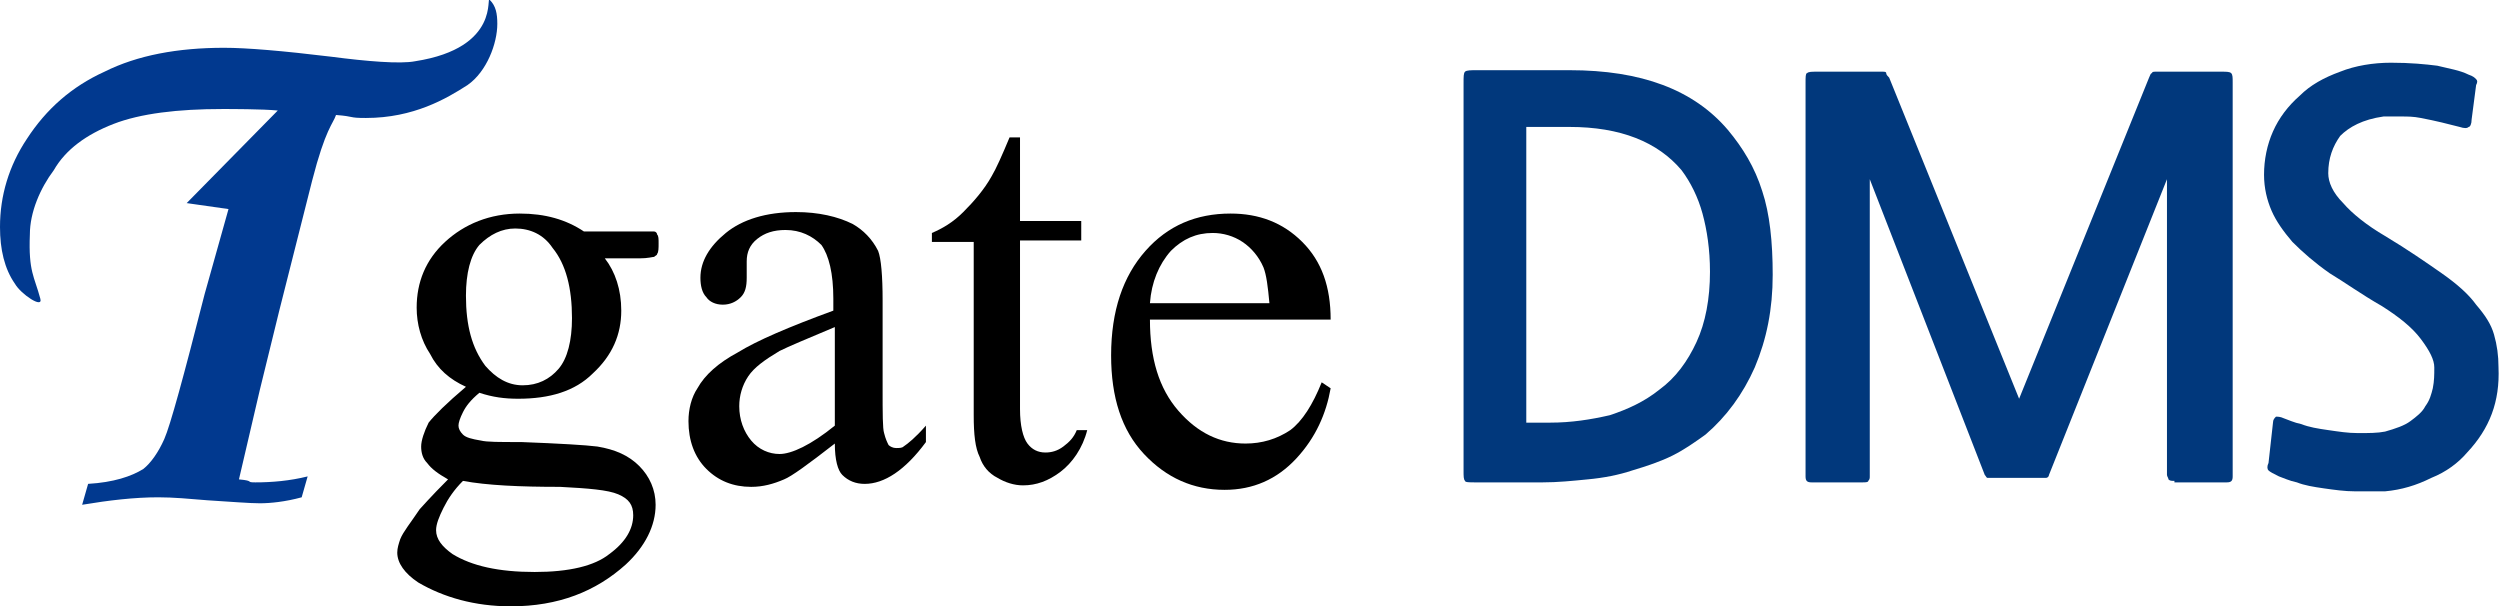
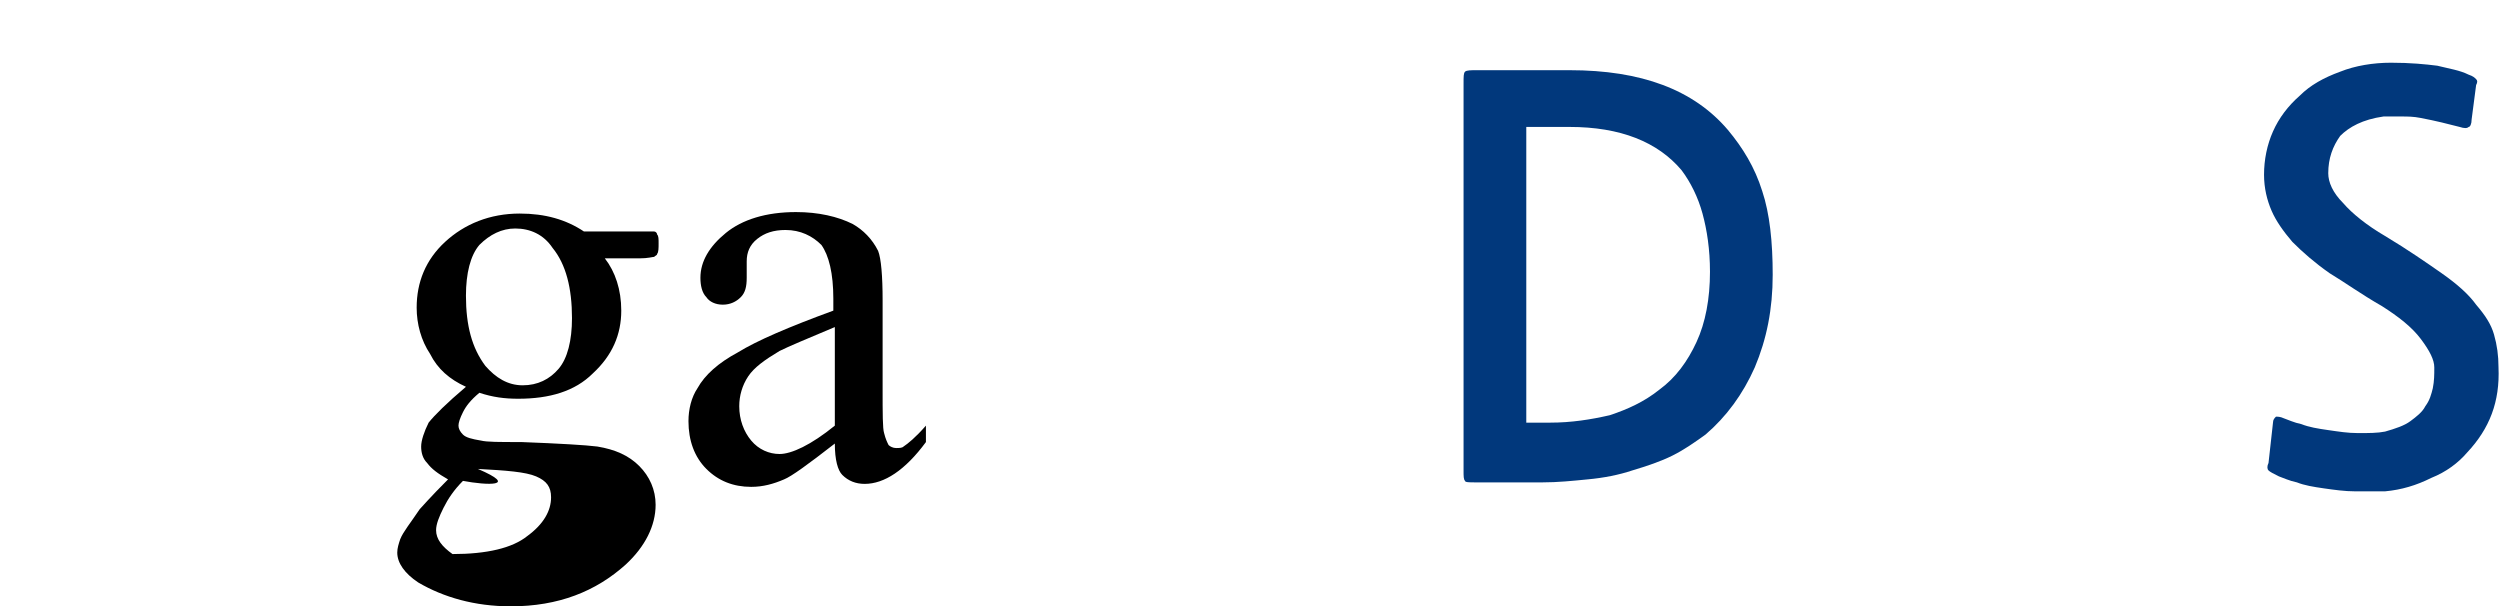
<svg xmlns="http://www.w3.org/2000/svg" version="1.1" id="레이어_1" x="0px" y="0px" viewBox="0 0 167.4 40.6" style="enable-background:new 0 0 167.4 40.6;" xml:space="preserve">
  <style type="text/css">
	.st0{fill:#01398F;}
	.st1{fill:#01387C;}
</style>
  <g>
    <g>
      <g>
-         <path d="M31.2,25.9c-1.1-0.5-1.9-1.2-2.4-2.2c-0.6-0.9-0.9-2-0.9-3.1c0-1.7,0.6-3.2,1.9-4.4c1.3-1.2,3-1.9,5-1.9     c1.7,0,3.1,0.4,4.3,1.2h3.7c0.5,0,0.9,0,1,0c0.1,0,0.2,0.1,0.2,0.2c0.1,0.1,0.1,0.3,0.1,0.6c0,0.3,0,0.6-0.1,0.7     c0,0.1-0.1,0.1-0.2,0.2c-0.1,0-0.4,0.1-1,0.1h-2.3c0.7,0.9,1.1,2.1,1.1,3.5c0,1.6-0.6,3-1.9,4.2c-1.2,1.2-2.9,1.7-5,1.7     c-0.9,0-1.7-0.1-2.6-0.4c-0.6,0.5-0.9,0.9-1.1,1.3c-0.2,0.4-0.3,0.7-0.3,0.9c0,0.2,0.1,0.4,0.3,0.6c0.2,0.2,0.6,0.3,1.2,0.4     c0.4,0.1,1.2,0.1,2.7,0.1c2.6,0.1,4.3,0.2,5.1,0.3c1.2,0.2,2.1,0.6,2.8,1.3c0.7,0.7,1.1,1.6,1.1,2.6c0,1.4-0.7,2.8-2,4     c-2,1.8-4.5,2.8-7.7,2.8c-2.4,0-4.5-0.6-6.2-1.6c-0.9-0.6-1.4-1.3-1.4-2c0-0.3,0.1-0.6,0.2-0.9c0.2-0.5,0.7-1.1,1.3-2     c0.1-0.1,0.7-0.8,1.9-2c-0.7-0.4-1.1-0.7-1.4-1.1c-0.3-0.3-0.4-0.7-0.4-1.1c0-0.4,0.2-1,0.5-1.6C29.1,27.8,29.9,27,31.2,25.9z      M31,32.2c-0.6,0.6-1,1.2-1.3,1.8c-0.3,0.6-0.5,1.1-0.5,1.5c0,0.6,0.4,1.1,1.1,1.6c1.3,0.8,3.1,1.2,5.5,1.2c2.3,0,4-0.4,5-1.2     c1.1-0.8,1.6-1.7,1.6-2.6c0-0.7-0.3-1.1-1-1.4c-0.7-0.3-2-0.4-3.9-0.5C34.8,32.6,32.6,32.5,31,32.2z M34.5,15.3     c-0.9,0-1.7,0.4-2.4,1.1c-0.6,0.7-0.9,1.9-0.9,3.4c0,2,0.4,3.5,1.3,4.7c0.7,0.8,1.5,1.3,2.5,1.3c1,0,1.8-0.4,2.4-1.1     c0.6-0.7,0.9-1.9,0.9-3.4c0-2-0.4-3.6-1.3-4.7C36.4,15.7,35.5,15.3,34.5,15.3z" />
+         <path d="M31.2,25.9c-1.1-0.5-1.9-1.2-2.4-2.2c-0.6-0.9-0.9-2-0.9-3.1c0-1.7,0.6-3.2,1.9-4.4c1.3-1.2,3-1.9,5-1.9     c1.7,0,3.1,0.4,4.3,1.2h3.7c0.5,0,0.9,0,1,0c0.1,0,0.2,0.1,0.2,0.2c0.1,0.1,0.1,0.3,0.1,0.6c0,0.3,0,0.6-0.1,0.7     c0,0.1-0.1,0.1-0.2,0.2c-0.1,0-0.4,0.1-1,0.1h-2.3c0.7,0.9,1.1,2.1,1.1,3.5c0,1.6-0.6,3-1.9,4.2c-1.2,1.2-2.9,1.7-5,1.7     c-0.9,0-1.7-0.1-2.6-0.4c-0.6,0.5-0.9,0.9-1.1,1.3c-0.2,0.4-0.3,0.7-0.3,0.9c0,0.2,0.1,0.4,0.3,0.6c0.2,0.2,0.6,0.3,1.2,0.4     c0.4,0.1,1.2,0.1,2.7,0.1c2.6,0.1,4.3,0.2,5.1,0.3c1.2,0.2,2.1,0.6,2.8,1.3c0.7,0.7,1.1,1.6,1.1,2.6c0,1.4-0.7,2.8-2,4     c-2,1.8-4.5,2.8-7.7,2.8c-2.4,0-4.5-0.6-6.2-1.6c-0.9-0.6-1.4-1.3-1.4-2c0-0.3,0.1-0.6,0.2-0.9c0.2-0.5,0.7-1.1,1.3-2     c0.1-0.1,0.7-0.8,1.9-2c-0.7-0.4-1.1-0.7-1.4-1.1c-0.3-0.3-0.4-0.7-0.4-1.1c0-0.4,0.2-1,0.5-1.6C29.1,27.8,29.9,27,31.2,25.9z      M31,32.2c-0.6,0.6-1,1.2-1.3,1.8c-0.3,0.6-0.5,1.1-0.5,1.5c0,0.6,0.4,1.1,1.1,1.6c2.3,0,4-0.4,5-1.2     c1.1-0.8,1.6-1.7,1.6-2.6c0-0.7-0.3-1.1-1-1.4c-0.7-0.3-2-0.4-3.9-0.5C34.8,32.6,32.6,32.5,31,32.2z M34.5,15.3     c-0.9,0-1.7,0.4-2.4,1.1c-0.6,0.7-0.9,1.9-0.9,3.4c0,2,0.4,3.5,1.3,4.7c0.7,0.8,1.5,1.3,2.5,1.3c1,0,1.8-0.4,2.4-1.1     c0.6-0.7,0.9-1.9,0.9-3.4c0-2-0.4-3.6-1.3-4.7C36.4,15.7,35.5,15.3,34.5,15.3z" />
        <path d="M55.9,29.7c-1.8,1.4-2.9,2.2-3.4,2.4c-0.7,0.3-1.4,0.5-2.2,0.5c-1.2,0-2.2-0.4-3-1.2c-0.8-0.8-1.2-1.9-1.2-3.2     c0-0.8,0.2-1.6,0.6-2.2c0.5-0.9,1.4-1.7,2.7-2.4c1.3-0.8,3.4-1.7,6.4-2.8V20c0-1.7-0.3-2.9-0.8-3.6c-0.6-0.6-1.4-1-2.4-1     c-0.8,0-1.4,0.2-1.9,0.6c-0.5,0.4-0.7,0.9-0.7,1.5l0,1.1c0,0.6-0.1,1-0.4,1.3c-0.3,0.3-0.7,0.5-1.2,0.5c-0.5,0-0.9-0.2-1.1-0.5     c-0.3-0.3-0.4-0.8-0.4-1.3c0-1.1,0.6-2.1,1.7-3c1.1-0.9,2.7-1.4,4.7-1.4c1.5,0,2.8,0.3,3.8,0.8c0.7,0.4,1.3,1,1.7,1.8     c0.2,0.5,0.3,1.7,0.3,3.3v5.9c0,1.7,0,2.7,0.1,3c0.1,0.4,0.2,0.6,0.3,0.8c0.1,0.1,0.3,0.2,0.5,0.2c0.2,0,0.4,0,0.5-0.1     c0.3-0.2,0.8-0.6,1.5-1.4v1.1c-1.4,1.9-2.8,2.8-4.1,2.8c-0.6,0-1.1-0.2-1.5-0.6C56.1,31.5,55.9,30.8,55.9,29.7z M55.9,28.5v-6.6     c-1.9,0.8-3.1,1.3-3.7,1.6c-1,0.6-1.7,1.1-2.1,1.7c-0.4,0.6-0.6,1.3-0.6,2c0,0.9,0.3,1.7,0.8,2.3c0.5,0.6,1.2,0.9,1.9,0.9     C53,30.4,54.3,29.8,55.9,28.5z" />
-         <path d="M68.3,9.1v5.7h4.1v1.3h-4.1v11.3c0,1.1,0.2,1.9,0.5,2.3c0.3,0.4,0.7,0.6,1.2,0.6c0.4,0,0.8-0.1,1.2-0.4     c0.4-0.3,0.7-0.6,0.9-1.1h0.7C72.5,30,71.8,31,71,31.6c-0.8,0.6-1.6,0.9-2.5,0.9c-0.6,0-1.2-0.2-1.7-0.5c-0.6-0.3-1-0.8-1.2-1.4     c-0.3-0.6-0.4-1.5-0.4-2.8V16.2h-2.8v-0.6c0.7-0.3,1.4-0.7,2.1-1.4c0.7-0.7,1.4-1.5,1.9-2.4c0.3-0.5,0.7-1.4,1.2-2.6H68.3z" />
-         <path d="M77,21.4c0,2.6,0.6,4.6,1.9,6.1c1.3,1.5,2.8,2.2,4.5,2.2c1.1,0,2.1-0.3,3-0.9c0.8-0.6,1.5-1.7,2.1-3.2l0.6,0.4     c-0.3,1.7-1,3.3-2.3,4.7c-1.3,1.4-2.9,2.1-4.8,2.1c-2.1,0-3.9-0.8-5.4-2.4c-1.5-1.6-2.2-3.8-2.2-6.6c0-3,0.8-5.3,2.3-7     c1.5-1.7,3.4-2.5,5.7-2.5c1.9,0,3.5,0.6,4.8,1.9c1.3,1.3,1.9,3,1.9,5.2H77z M77,20.3h8c-0.1-1.1-0.2-1.9-0.4-2.4     c-0.3-0.7-0.8-1.3-1.4-1.7c-0.6-0.4-1.3-0.6-2-0.6c-1.1,0-2,0.4-2.8,1.2C77.6,17.7,77.1,18.9,77,20.3z" />
      </g>
    </g>
-     <path class="st0" d="M32.8,0c-0.3-0.4,0.8,3.2-5,4.1c-1,0.2-3.3,0-5.6-0.3c-3.3-0.4-5.7-0.6-7.2-0.6c-3.1,0-5.8,0.5-8,1.6   c-2.2,1-3.9,2.5-5.2,4.5C0.6,11.1,0,13.1,0,15.2c0,1.5,0.3,2.8,1,3.8c0.4,0.7,1.9,1.7,1.7,1c-0.4-1.5-0.8-1.8-0.7-4.3   c0-1.5,0.7-3.1,1.6-4.3C4.4,10,5.8,9,7.6,8.3c1.8-0.7,4.3-1,7.3-1c0.5,0,2.7,0,3.7,0.1l-6.1,6.2l2.8,0.4l-1.6,5.7   c-1.4,5.5-2.3,8.8-2.7,9.7c-0.4,0.9-0.9,1.6-1.4,2c-0.8,0.5-2,0.9-3.7,1l-0.4,1.4c1.8-0.3,3.5-0.5,5.1-0.5c1,0,2.1,0.1,3.3,0.2   c1.6,0.1,2.8,0.2,3.5,0.2c0.7,0,1.7-0.1,2.8-0.4l0.4-1.4c-1.2,0.3-2.4,0.4-3.5,0.4c-0.7,0,0-0.1-1.1-0.2l1.4-6l1.3-5.3l2.2-8.7   c0.9-3.5,1.4-3.8,1.6-4.4c1.3,0.1,0.8,0.2,2,0.2c3.2,0,5.4-1.3,6.8-2.2c1.3-0.9,2-2.8,2-4.1C33.3,0.9,33.2,0.4,32.8,0z" />
  </g>
  <g>
    <path class="st1" d="M114.2,29.1c-0.7,0.5-1.4,1-2.2,1.4c-0.8,0.4-1.7,0.7-2.7,1c-0.9,0.3-1.9,0.5-3,0.6c-1,0.1-2,0.2-3,0.2h-4.5   c-0.4,0-0.7,0-0.7-0.1c-0.1-0.1-0.1-0.3-0.1-0.7V5.6c0-0.5,0-0.7,0.1-0.8c0.1-0.1,0.4-0.1,0.8-0.1h6.2c4.8,0,8.3,1.3,10.6,4   c1,1.2,1.8,2.5,2.3,4.1c0.5,1.5,0.7,3.4,0.7,5.6c0,2.3-0.4,4.3-1.2,6.2C116.7,26.4,115.6,27.9,114.2,29.1z M112.6,11.4   c-1.6-1.9-4.1-2.9-7.5-2.9h-2.9v19.8h1.6c1.4,0,2.7-0.2,4-0.5c1.2-0.4,2.3-0.9,3.3-1.7c1.1-0.8,1.9-1.9,2.5-3.2   c0.6-1.3,0.9-2.9,0.9-4.7c0-1.5-0.2-2.8-0.5-3.9S113.2,12.2,112.6,11.4z" />
-     <path class="st1" d="M145.6,32.2c-0.2,0-0.3,0-0.4-0.1c0-0.1-0.1-0.2-0.1-0.3V12l-7.9,19.8c0,0.1-0.1,0.2-0.2,0.2   c-0.1,0-0.2,0-0.5,0h-2.9c-0.2,0-0.4,0-0.5,0c-0.1,0-0.1-0.1-0.2-0.2L125.2,12v19.9c0,0.1,0,0.2-0.1,0.3c0,0.1-0.2,0.1-0.4,0.1   h-3.4c-0.3,0-0.4-0.1-0.4-0.4V5.5c0-0.3,0-0.6,0.1-0.6c0.1-0.1,0.3-0.1,0.7-0.1h4.3c0.2,0,0.3,0,0.3,0.1c0,0.1,0.1,0.2,0.2,0.3   l8.7,21.5l8.7-21.5c0.1-0.2,0.1-0.3,0.2-0.3c0-0.1,0.1-0.1,0.3-0.1h4.3c0.4,0,0.6,0,0.7,0.1c0.1,0.1,0.1,0.3,0.1,0.6v26.4   c0,0.3-0.1,0.4-0.4,0.4H145.6z" />
    <path class="st1" d="M165.2,30.3c-0.6,0.7-1.4,1.3-2.4,1.7c-1,0.5-2,0.8-3.1,0.9c-0.6,0-1.2,0-2,0c-0.7,0-1.4-0.1-2.1-0.2   c-0.7-0.1-1.3-0.2-1.8-0.4c-0.5-0.1-0.9-0.3-1.2-0.4c-0.4-0.2-0.6-0.3-0.7-0.4c-0.1-0.1-0.1-0.3,0-0.5l0.3-2.7   c0-0.2,0.1-0.3,0.2-0.4c0.1,0,0.3,0,0.5,0.1c0.3,0.1,0.7,0.3,1.2,0.4c0.5,0.2,1.1,0.3,1.8,0.4c0.7,0.1,1.3,0.2,2,0.2   c0.7,0,1.3,0,1.8-0.1c0.7-0.2,1.3-0.4,1.7-0.7c0.4-0.3,0.8-0.6,1-1c0.3-0.4,0.4-0.8,0.5-1.2c0.1-0.5,0.1-0.9,0.1-1.4   c0-0.5-0.3-1.1-0.9-1.9c-0.6-0.8-1.5-1.5-2.6-2.2c-1.4-0.8-2.5-1.6-3.5-2.2c-1-0.7-1.8-1.4-2.5-2.1c-0.6-0.7-1.1-1.4-1.4-2.1   c-0.3-0.7-0.5-1.5-0.5-2.4c0-1,0.2-2,0.6-2.9c0.4-0.9,1-1.7,1.8-2.4c0.7-0.7,1.6-1.2,2.7-1.6c1-0.4,2.2-0.6,3.4-0.6   c1.3,0,2.3,0.1,3.1,0.2c0.8,0.2,1.5,0.3,2.1,0.6c0.3,0.1,0.4,0.2,0.5,0.3c0.1,0.1,0.1,0.2,0,0.4L165.5,8c0,0.3-0.1,0.5-0.2,0.5   c-0.1,0.1-0.3,0.1-0.6,0c-0.4-0.1-0.8-0.2-1.2-0.3c-0.4-0.1-0.9-0.2-1.4-0.3c-0.5-0.1-0.9-0.1-1.3-0.1c-0.4,0-0.8,0-1.2,0   c-1.4,0.2-2.3,0.7-2.9,1.3c-0.5,0.7-0.8,1.5-0.8,2.5c0,0.6,0.3,1.3,1,2c0.6,0.7,1.6,1.5,2.8,2.2c1.5,0.9,2.8,1.8,3.8,2.5   c1,0.7,1.8,1.4,2.3,2.1c0.6,0.7,1,1.3,1.2,2c0.2,0.7,0.3,1.4,0.3,2.2C167.4,26.9,166.7,28.7,165.2,30.3z" />
  </g>
</svg>